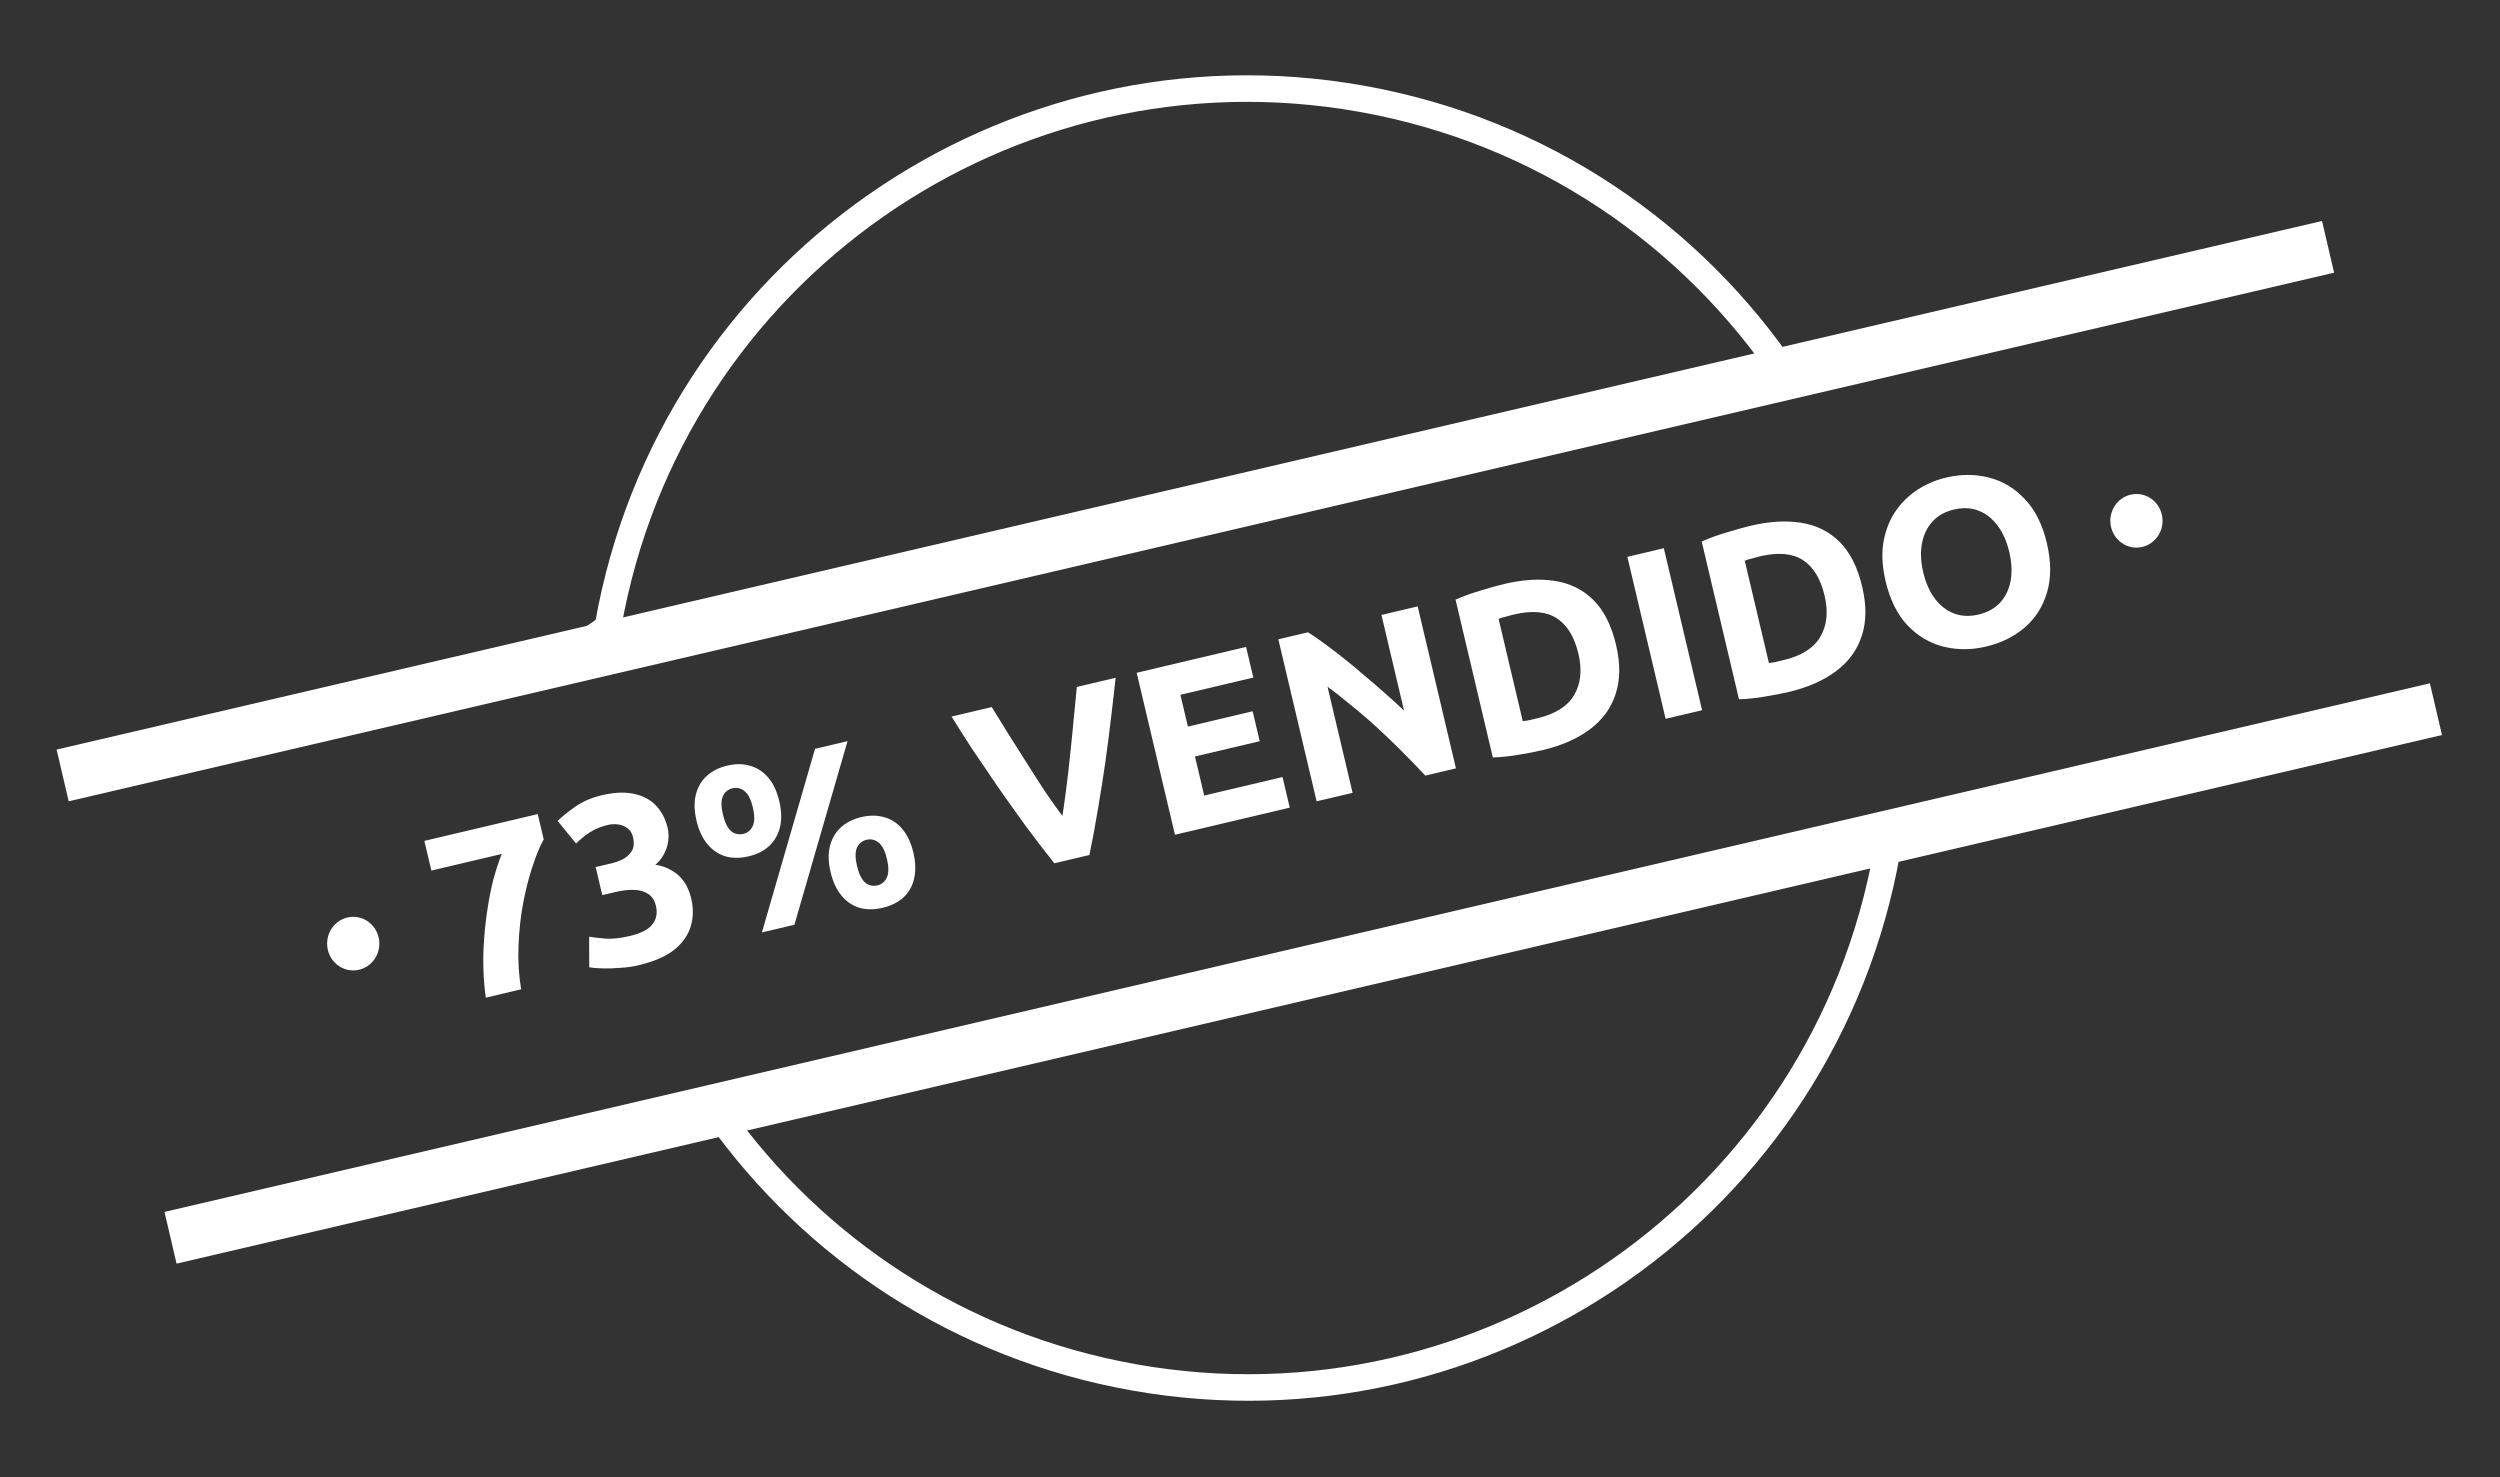
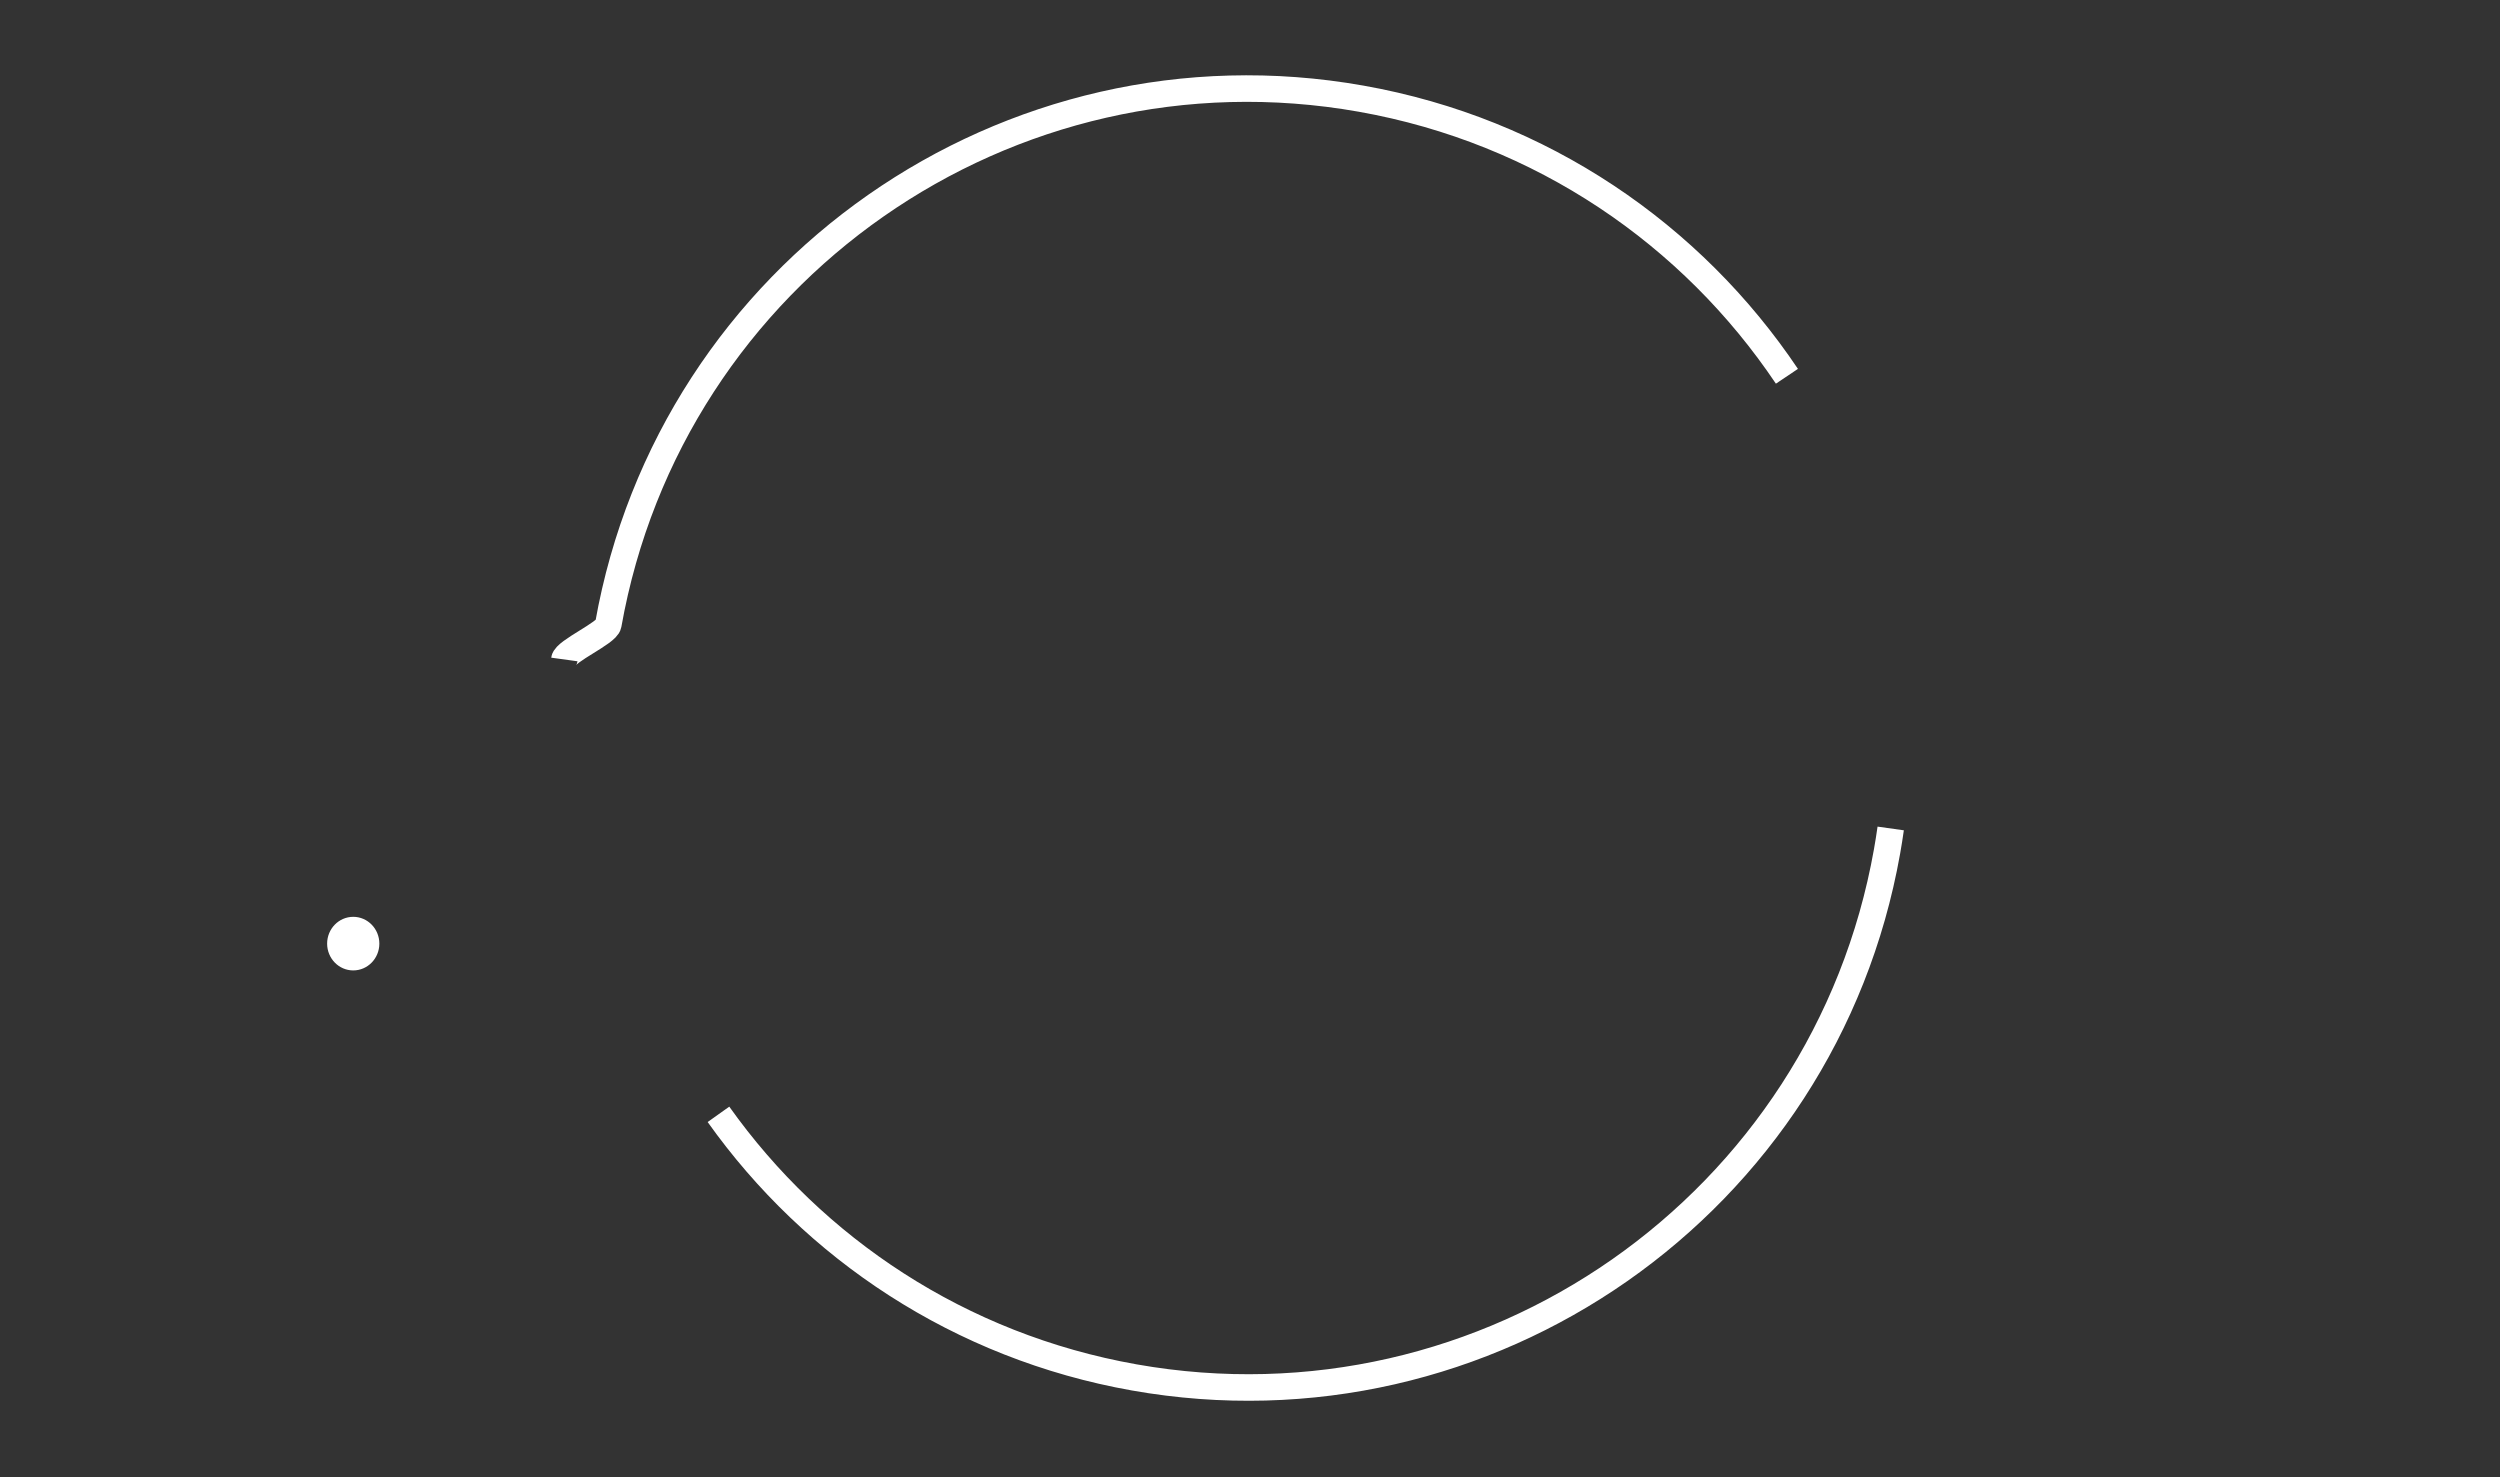
<svg xmlns="http://www.w3.org/2000/svg" xmlns:ns1="http://sodipodi.sourceforge.net/DTD/sodipodi-0.dtd" xmlns:ns2="http://www.inkscape.org/namespaces/inkscape" width="110" height="65" viewBox="0 0 110 65" version="1.1" xml:space="preserve" style="clip-rule:evenodd;fill-rule:evenodd" id="svg23" ns1:docname="selos-vendas.svg" ns2:version="1.3.2 (091e20e, 2023-11-25)">
  <rect x="0" y="0" width="110" height="65" fill="#333333" stroke="none" />
  <defs id="defs23" />
  <ns1:namedview id="namedview23" pagecolor="#4e4e4e" bordercolor="#000000" borderopacity="0.25" ns2:showpageshadow="2" ns2:pageopacity="0.0" ns2:pagecheckerboard="true" ns2:deskcolor="#d1d1d1" ns2:zoom="6.2153846" ns2:cx="55.024753" ns2:cy="24.294555" ns2:window-width="2560" ns2:window-height="1011" ns2:window-x="0" ns2:window-y="0" ns2:window-maximized="1" ns2:current-layer="svg23" showgrid="false">
    <ns2:page x="0" y="0" width="110" height="65" id="page8" margin="0" bleed="0" ns2:export-filename="../grupo-nb-www/img/73-vendido.svg" ns2:export-xdpi="96" ns2:export-ydpi="96" />
  </ns1:namedview>
  <g id="g19" transform="translate(4e-5,0.126)">
    <g id="g20">
      <g transform="matrix(0.575,0.102,-0.102,0.575,6.962,-14.632)" id="g15" style="fill:none;stroke:#ffffff">
        <path id="path14" style="fill:none;stroke:#ffffff;stroke-width:2px" d="m 43.147,68.038 c -0.025,-0.64 2.801,-2.519 2.801,-3.164 0,-27.021 21.905,-48.926 48.926,-48.926 13.844,0 26.345,5.75 35.245,14.992 m 13.65,32.18 c 0.021,0.582 0.031,1.167 0.031,1.754 C 143.8,91.895 121.895,113.8 94.874,113.8 81.509,113.8 69.396,108.441 60.566,99.755" ns1:nodetypes="cssccssc" />
      </g>
      <g transform="matrix(0.537,-0.23,0.23,0.537,-10.952,19.623)" id="g16" style="fill:#ffffff">
-         <path d="M 11.537,33.82 184.06,64.4 184.758,60.462 12.235,29.882 Z M 178.517,95.67 5.994,65.091 5.296,69.029 177.819,99.609 Z" style="fill:#ffffff;fill-rule:nonzero" id="path15" />
-       </g>
-       <path style="font-weight:800;font-size:10.569px;line-height:0.8;font-family:Ubuntu;-inkscape-font-specification:'Ubuntu Ultra-Bold';text-align:center;letter-spacing:0px;text-anchor:middle;fill:#ffffff;stroke-width:0.749;stroke-linecap:round;stroke-opacity:0.987" d="m 10.738,47.514 q 0.053,-0.613 0.19,-1.268 0.137,-0.666 0.349,-1.321 0.211,-0.666 0.465,-1.279 0.254,-0.624 0.539,-1.163 0.296,-0.539 0.592,-0.962 H 9.692 v -1.342 h 5.126 v 1.141 q -0.338,0.37 -0.74,1.025 -0.402,0.645 -0.782,1.49 -0.37,0.835 -0.634,1.786 -0.264,0.941 -0.328,1.892 z m 6.87,0.159 q -0.38,0 -0.803,-0.074 -0.423,-0.063 -0.782,-0.159 -0.359,-0.095 -0.55,-0.18 l 0.306,-1.311 q 0.275,0.116 0.698,0.254 0.433,0.127 1.067,0.127 0.486,0 0.793,-0.116 0.317,-0.127 0.465,-0.359 0.148,-0.233 0.148,-0.539 0,-0.391 -0.211,-0.602 -0.211,-0.222 -0.571,-0.317 -0.349,-0.095 -0.793,-0.095 h -0.613 v -1.268 h 0.698 q 0.317,0 0.592,-0.074 0.275,-0.085 0.444,-0.275 0.169,-0.201 0.169,-0.55 0,-0.275 -0.148,-0.444 -0.137,-0.169 -0.359,-0.254 -0.211,-0.085 -0.454,-0.085 -0.454,0 -0.845,0.137 -0.38,0.137 -0.698,0.338 l -0.56,-1.152 q 0.338,-0.211 0.898,-0.433 0.56,-0.222 1.247,-0.222 0.867,0 1.416,0.275 0.55,0.264 0.814,0.729 0.264,0.465 0.264,1.057 0,0.433 -0.243,0.845 -0.243,0.402 -0.655,0.613 0.38,0.148 0.645,0.412 0.275,0.254 0.412,0.602 0.137,0.349 0.137,0.782 0,0.676 -0.306,1.205 -0.306,0.528 -0.951,0.835 -0.645,0.296 -1.67,0.296 z m 5.612,-0.159 4.132,-7.324 h 1.469 l -4.132,7.324 z m 0.201,-3.393 q -0.571,0 -0.993,-0.233 -0.412,-0.243 -0.645,-0.698 -0.233,-0.465 -0.233,-1.12 0,-0.666 0.233,-1.12 0.233,-0.454 0.645,-0.687 0.423,-0.243 0.993,-0.243 0.571,0 0.983,0.243 0.423,0.233 0.655,0.687 0.233,0.454 0.233,1.12 0,0.655 -0.233,1.12 -0.233,0.454 -0.655,0.698 -0.412,0.233 -0.983,0.233 z m 0,-1.015 q 0.296,0 0.486,-0.243 0.19,-0.254 0.19,-0.793 0,-0.539 -0.19,-0.782 -0.19,-0.243 -0.486,-0.243 -0.306,0 -0.497,0.243 -0.18,0.243 -0.18,0.782 0,0.539 0.18,0.793 0.19,0.243 0.497,0.243 z m 5.221,4.576 q -0.571,0 -0.993,-0.233 -0.412,-0.243 -0.645,-0.698 -0.233,-0.465 -0.233,-1.12 0,-0.666 0.233,-1.12 0.233,-0.454 0.645,-0.687 0.423,-0.243 0.993,-0.243 0.571,0 0.993,0.243 0.423,0.233 0.645,0.687 0.233,0.454 0.233,1.12 0,0.655 -0.233,1.12 -0.222,0.454 -0.645,0.698 -0.423,0.233 -0.993,0.233 z m 0,-1.015 q 0.296,0 0.486,-0.243 0.19,-0.254 0.19,-0.793 0,-0.539 -0.19,-0.782 -0.19,-0.243 -0.486,-0.243 -0.306,0 -0.497,0.243 -0.18,0.243 -0.18,0.782 0,0.539 0.18,0.793 0.19,0.243 0.497,0.243 z m 7.8,0.845 q -0.433,-0.919 -0.856,-1.902 -0.412,-0.993 -0.803,-1.976 -0.38,-0.983 -0.708,-1.86 -0.317,-0.888 -0.55,-1.585 h 1.818 q 0.211,0.634 0.454,1.363 0.254,0.729 0.507,1.469 0.254,0.74 0.497,1.406 0.254,0.655 0.465,1.141 0.201,-0.486 0.444,-1.141 0.254,-0.666 0.507,-1.406 0.264,-0.74 0.507,-1.469 0.254,-0.729 0.465,-1.363 h 1.754 q -0.243,0.698 -0.571,1.585 -0.317,0.877 -0.698,1.86 -0.38,0.972 -0.803,1.966 -0.412,0.993 -0.845,1.913 z m 5.453,0 v -7.324 h 4.946 v 1.385 h -3.297 v 1.437 h 2.928 v 1.353 h -2.928 v 1.765 h 3.541 v 1.384 z m 6.405,0 v -7.324 h 1.342 q 0.285,0.285 0.602,0.666 0.328,0.38 0.676,0.824 0.349,0.444 0.698,0.93 0.359,0.476 0.698,0.962 0.338,0.476 0.645,0.941 v -4.323 h 1.638 v 7.324 H 53.213 Q 52.928,47.007 52.622,46.51 52.326,46.013 51.998,45.516 51.681,45.02 51.343,44.544 51.004,44.068 50.645,43.614 50.296,43.149 49.926,42.716 v 4.798 z m 10.188,0.095 q -0.444,0 -1.036,-0.042 -0.592,-0.032 -1.163,-0.148 v -7.134 q 0.571,-0.106 1.184,-0.137 0.624,-0.042 1.067,-0.042 1.258,0 2.188,0.38 0.941,0.38 1.458,1.205 0.518,0.824 0.518,2.156 0,1.268 -0.518,2.103 -0.507,0.835 -1.458,1.247 -0.941,0.412 -2.241,0.412 z m 0.085,-1.416 q 1.237,0 1.828,-0.624 0.602,-0.624 0.602,-1.723 0,-1.152 -0.571,-1.744 -0.571,-0.592 -1.807,-0.592 -0.169,0 -0.349,0.011 -0.18,0 -0.338,0.021 v 4.629 q 0.116,0.011 0.264,0.021 0.159,0 0.37,0 z m 5.506,1.321 v -7.324 h 1.649 v 7.324 z m 5.538,0.095 q -0.444,0 -1.036,-0.042 -0.592,-0.032 -1.163,-0.148 v -7.134 q 0.571,-0.106 1.184,-0.137 0.624,-0.042 1.067,-0.042 1.258,0 2.188,0.38 0.941,0.38 1.458,1.205 0.518,0.824 0.518,2.156 0,1.268 -0.518,2.103 -0.507,0.835 -1.458,1.247 -0.941,0.412 -2.241,0.412 z m 0.085,-1.416 q 1.237,0 1.828,-0.624 0.602,-0.624 0.602,-1.723 0,-1.152 -0.571,-1.744 -0.571,-0.592 -1.807,-0.592 -0.169,0 -0.349,0.011 -0.18,0 -0.338,0.021 v 4.629 q 0.116,0.011 0.264,0.021 0.159,0 0.37,0 z m 8.835,1.469 q -1.004,0 -1.839,-0.433 -0.824,-0.433 -1.321,-1.279 -0.486,-0.856 -0.486,-2.103 0,-0.941 0.285,-1.649 0.296,-0.719 0.803,-1.205 0.518,-0.486 1.173,-0.729 0.655,-0.243 1.384,-0.243 1.004,0 1.828,0.433 0.835,0.433 1.321,1.289 0.497,0.845 0.497,2.103 0,1.247 -0.486,2.103 -0.476,0.845 -1.3,1.279 -0.824,0.433 -1.86,0.433 z m 0,-1.448 q 0.613,0 1.046,-0.296 0.433,-0.296 0.666,-0.824 0.233,-0.539 0.233,-1.247 0,-0.719 -0.233,-1.247 -0.233,-0.539 -0.666,-0.835 -0.433,-0.296 -1.046,-0.296 -0.613,0 -1.046,0.306 -0.433,0.296 -0.666,0.835 -0.233,0.528 -0.233,1.237 0,0.708 0.233,1.247 0.233,0.528 0.666,0.824 0.433,0.296 1.046,0.296 z" id="text16" transform="rotate(-13.295)" aria-label="73% VENDIDO" />
+         </g>
      <g transform="matrix(0.584,-4.3919201e-7,4.3919201e-7,0.584,2.848,-6.202)" id="g17" style="fill:#ffffff">
        <ellipse cx="21.737" cy="81.499" rx="1.967" ry="2.019" style="fill:#ffffff" id="ellipse16" />
      </g>
      <g transform="matrix(0.584,-4.3919201e-7,4.3919201e-7,0.584,81.309,-24.806)" id="g18" style="fill:#ffffff">
-         <ellipse cx="21.737" cy="81.499" rx="1.967" ry="2.019" style="fill:#ffffff" id="ellipse17" />
-       </g>
+         </g>
    </g>
  </g>
</svg>